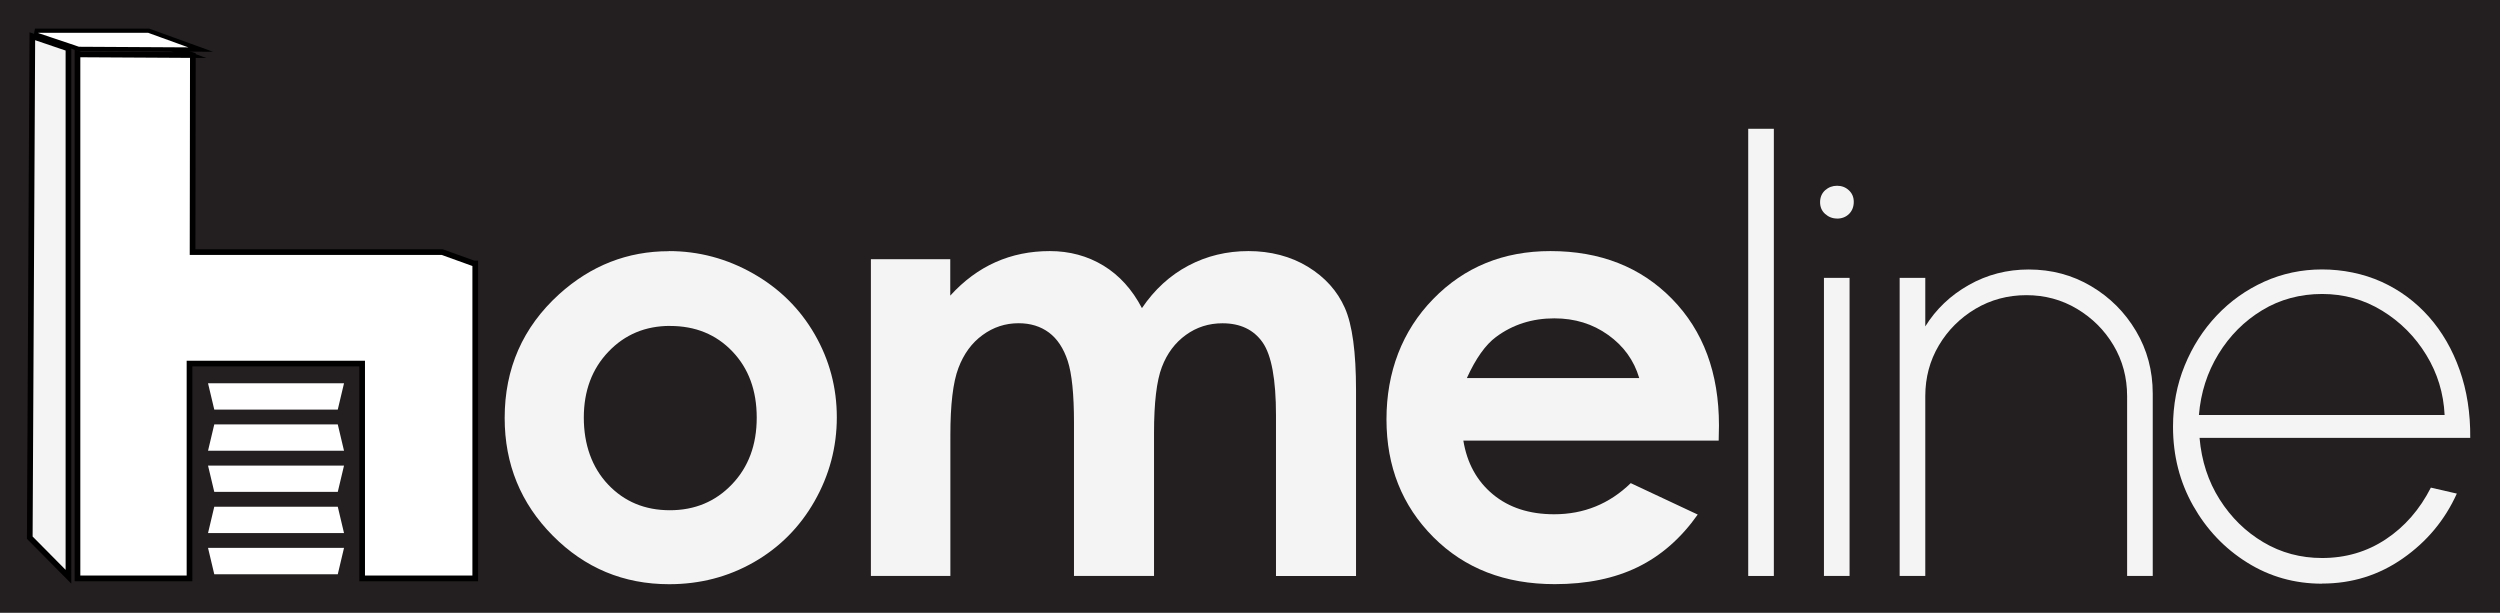
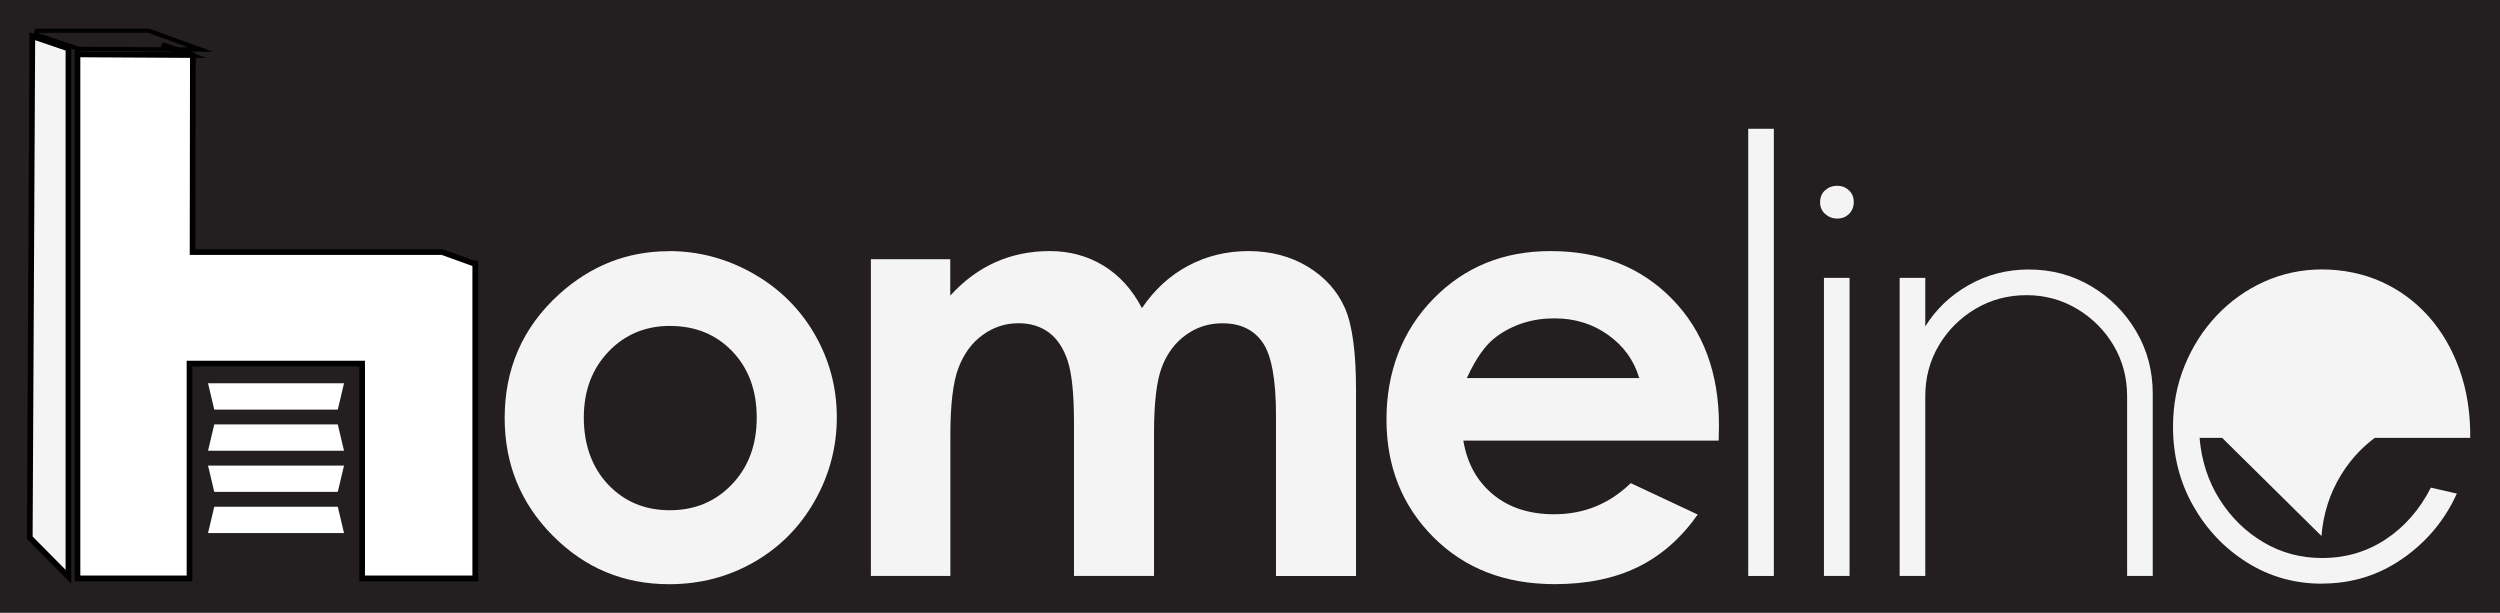
<svg xmlns="http://www.w3.org/2000/svg" xmlns:xlink="http://www.w3.org/1999/xlink" id="Layer_2" data-name="Layer 2" viewBox="0 0 440.09 107.87">
  <defs>
    <style>
      .cls-1 {
        fill: url(#linear-gradient-2);
      }

      .cls-2 {
        fill: #231f20;
      }

      .cls-3, .cls-4 {
        fill: #fff;
      }

      .cls-4, .cls-5 {
        stroke: #000;
        stroke-miterlimit: 10;
      }

      .cls-6 {
        fill: url(#linear-gradient-4);
      }

      .cls-7 {
        fill: url(#linear-gradient-3);
      }

      .cls-8 {
        fill: url(#linear-gradient-5);
      }

      .cls-9 {
        fill: url(#linear-gradient-7);
      }

      .cls-5 {
        fill: url(#linear-gradient-8);
      }

      .cls-10 {
        fill: url(#linear-gradient-6);
      }

      .cls-11 {
        fill: url(#linear-gradient);
      }
    </style>
    <linearGradient id="linear-gradient" x1="88.84" y1="73.51" x2="147.31" y2="73.51" gradientUnits="userSpaceOnUse">
      <stop offset="0" stop-color="#fff" stop-opacity=".95" />
      <stop offset="1" stop-color="#fff" stop-opacity=".95" />
    </linearGradient>
    <linearGradient id="linear-gradient-2" x1="153.29" y1="72.79" x2="238.72" y2="72.79" xlink:href="#linear-gradient" />
    <linearGradient id="linear-gradient-3" x1="244.08" x2="302.6" xlink:href="#linear-gradient" />
    <linearGradient id="linear-gradient-4" x1="307.75" y1="62.03" x2="312.26" y2="62.03" xlink:href="#linear-gradient" />
    <linearGradient id="linear-gradient-5" x1="320.4" y1="67.04" x2="326.33" y2="67.04" xlink:href="#linear-gradient" />
    <linearGradient id="linear-gradient-6" x1="334.41" y1="74.42" x2="378.96" y2="74.42" xlink:href="#linear-gradient" />
    <linearGradient id="linear-gradient-7" x1="382.53" y1="75.1" x2="434.85" y2="75.1" xlink:href="#linear-gradient" />
    <linearGradient id="linear-gradient-8" x1="5.24" y1="53.95" x2="12.05" y2="53.95" xlink:href="#linear-gradient" />
  </defs>
  <g id="Layer_1-2" data-name="Layer 1">
    <g>
      <rect class="cls-2" width="440.09" height="107.87" />
      <g>
        <g>
          <path class="cls-11" d="M117.74,44.2c5.26,0,10.21,1.32,14.84,3.95,4.63,2.63,8.24,6.2,10.84,10.71,2.6,4.51,3.89,9.38,3.89,14.61s-1.31,10.18-3.92,14.76c-2.61,4.58-6.18,8.16-10.69,10.74-4.51,2.58-9.48,3.87-14.91,3.87-8,0-14.82-2.84-20.47-8.53-5.65-5.69-8.48-12.6-8.48-20.73,0-8.71,3.19-15.97,9.58-21.78,5.6-5.06,12.04-7.58,19.32-7.58ZM117.97,57.37c-4.35,0-7.97,1.51-10.86,4.54-2.89,3.02-4.34,6.89-4.34,11.61s1.43,8.78,4.29,11.79c2.86,3.01,6.48,4.51,10.86,4.51s8.03-1.52,10.93-4.56c2.91-3.04,4.36-6.95,4.36-11.74s-1.43-8.67-4.29-11.66c-2.86-2.99-6.51-4.48-10.96-4.48Z" />
          <path class="cls-1" d="M153.29,45.63h13.99v6.41c2.39-2.63,5.05-4.59,7.97-5.89,2.92-1.3,6.11-1.95,9.56-1.95s6.63.85,9.44,2.56c2.8,1.71,5.06,4.2,6.77,7.48,2.22-3.28,4.95-5.77,8.18-7.48,3.23-1.71,6.76-2.56,10.59-2.56s7.45.92,10.46,2.77c3.01,1.84,5.17,4.25,6.49,7.23,1.32,2.97,1.97,7.81,1.97,14.5v32.7h-14.09v-28.29c0-6.32-.79-10.6-2.36-12.84-1.57-2.24-3.93-3.36-7.07-3.36-2.39,0-4.54.68-6.43,2.05-1.9,1.37-3.31,3.25-4.23,5.66-.92,2.41-1.38,6.28-1.38,11.61v25.16h-14.09v-27.01c0-4.99-.37-8.6-1.1-10.84-.74-2.24-1.84-3.9-3.31-5-1.47-1.09-3.25-1.64-5.34-1.64-2.33,0-4.44.69-6.34,2.08-1.9,1.38-3.32,3.32-4.26,5.82-.94,2.49-1.41,6.42-1.41,11.79v24.8h-13.99v-55.76Z" />
          <path class="cls-7" d="M302.55,77.56h-44.95c.65,3.96,2.38,7.12,5.2,9.46,2.82,2.34,6.41,3.51,10.79,3.51,5.23,0,9.72-1.83,13.48-5.48l11.79,5.53c-2.94,4.17-6.46,7.25-10.56,9.25s-8.97,3-14.61,3c-8.75,0-15.87-2.76-21.37-8.28-5.5-5.52-8.25-12.43-8.25-20.73s2.74-15.57,8.23-21.19c5.48-5.62,12.36-8.43,20.63-8.43,8.78,0,15.92,2.81,21.42,8.43,5.5,5.62,8.25,13.04,8.25,22.27l-.05,2.66ZM288.56,66.54c-.92-3.11-2.75-5.64-5.47-7.58-2.72-1.95-5.88-2.92-9.47-2.92-3.9,0-7.32,1.09-10.27,3.28-1.85,1.37-3.56,3.78-5.13,7.23h30.34Z" />
          <path class="cls-6" d="M307.75,101.39V22.67h4.51v78.72h-4.51Z" />
          <path class="cls-8" d="M323.39,38.47c-.8,0-1.5-.27-2.1-.81-.6-.54-.89-1.23-.89-2.07s.3-1.57.89-2.1c.59-.52,1.29-.79,2.1-.79s1.5.26,2.07.79c.58.53.87,1.21.87,2.05s-.28,1.58-.84,2.13c-.56.54-1.26.81-2.1.81ZM321.08,48.91h4.51v52.48h-4.51v-52.48Z" />
          <path class="cls-10" d="M378.96,69.27v32.12h-4.51v-31.64c0-3.29-.8-6.27-2.39-8.95-1.59-2.68-3.74-4.82-6.43-6.43-2.69-1.61-5.67-2.41-8.92-2.41s-6.28.81-8.97,2.41c-2.69,1.61-4.84,3.75-6.43,6.43-1.59,2.68-2.39,5.66-2.39,8.95v31.64h-4.51v-52.48h4.51v8.55c1.89-3.04,4.44-5.47,7.66-7.29,3.22-1.82,6.73-2.73,10.55-2.73,4.02,0,7.69.98,10.99,2.94,3.31,1.96,5.94,4.59,7.9,7.9,1.96,3.31,2.94,6.97,2.94,10.99Z" />
-           <path class="cls-9" d="M408.77,102.75c-4.83,0-9.23-1.24-13.2-3.73-3.97-2.48-7.14-5.82-9.5-10-2.36-4.18-3.54-8.81-3.54-13.88,0-3.85.68-7.44,2.05-10.78,1.36-3.34,3.24-6.28,5.64-8.82,2.4-2.54,5.19-4.52,8.37-5.96,3.18-1.43,6.58-2.15,10.18-2.15s7.27.73,10.47,2.18c3.2,1.45,5.97,3.5,8.32,6.14,2.34,2.64,4.15,5.77,5.43,9.39,1.28,3.62,1.9,7.6,1.86,11.94h-47.65c.35,4.06,1.53,7.67,3.54,10.84,2.01,3.17,4.57,5.68,7.69,7.53,3.11,1.85,6.56,2.78,10.34,2.78,4.16,0,7.91-1.1,11.23-3.31,3.32-2.2,5.96-5.23,7.92-9.08l4.57,1.05c-2.1,4.65-5.27,8.46-9.5,11.41-4.23,2.96-8.97,4.43-14.22,4.43ZM387.1,73.05h43.24c-.18-3.81-1.25-7.34-3.23-10.57-1.98-3.24-4.57-5.83-7.77-7.79-3.2-1.96-6.73-2.94-10.57-2.94s-7.4.95-10.55,2.86c-3.15,1.91-5.71,4.48-7.69,7.71-1.98,3.24-3.12,6.81-3.44,10.73Z" />
+           <path class="cls-9" d="M408.77,102.75c-4.83,0-9.23-1.24-13.2-3.73-3.97-2.48-7.14-5.82-9.5-10-2.36-4.18-3.54-8.81-3.54-13.88,0-3.85.68-7.44,2.05-10.78,1.36-3.34,3.24-6.28,5.64-8.82,2.4-2.54,5.19-4.52,8.37-5.96,3.18-1.43,6.58-2.15,10.18-2.15s7.27.73,10.47,2.18c3.2,1.45,5.97,3.5,8.32,6.14,2.34,2.64,4.15,5.77,5.43,9.39,1.28,3.62,1.9,7.6,1.86,11.94h-47.65c.35,4.06,1.53,7.67,3.54,10.84,2.01,3.17,4.57,5.68,7.69,7.53,3.11,1.85,6.56,2.78,10.34,2.78,4.16,0,7.91-1.1,11.23-3.31,3.32-2.2,5.96-5.23,7.92-9.08l4.57,1.05c-2.1,4.65-5.27,8.46-9.5,11.41-4.23,2.96-8.97,4.43-14.22,4.43ZM387.1,73.05h43.24s-7.4.95-10.55,2.86c-3.15,1.91-5.71,4.48-7.69,7.71-1.98,3.24-3.12,6.81-3.44,10.73Z" />
        </g>
        <g>
          <polygon class="cls-4" points="83.66 46.37 83.66 101.82 63.75 101.82 63.75 64 33.36 64 33.36 101.82 13.64 101.82 13.64 9.4 14.18 9.58 33.43 9.69 28.46 7.89 33.95 9.73 33.9 44.38 77.85 44.38 83.37 46.37 83.66 46.37" />
          <polygon class="cls-5" points="12.05 8.54 12.05 101.53 5.24 94.65 5.69 6.38 12.05 8.54" />
          <polygon class="cls-3" points="37.72 86.59 59.46 86.59 60.56 81.96 36.62 81.96 37.72 86.59" />
          <polygon class="cls-3" points="37.72 72.1 59.46 72.1 60.56 67.47 36.62 67.47 37.72 72.1" />
          <polygon class="cls-3" points="37.72 74.71 36.62 79.35 60.56 79.35 59.46 74.71 37.72 74.71" />
-           <polygon class="cls-3" points="37.72 101.09 59.46 101.09 60.56 96.45 36.62 96.45 37.72 101.09" />
          <polygon class="cls-3" points="37.72 89.2 36.62 93.84 60.56 93.84 59.46 89.2 37.72 89.2" />
          <g>
-             <polygon class="cls-3" points="13.84 8.61 13.26 8.41 13 8.32 6.33 6.09 6.46 5.47 6.78 5.42 26.19 5.42 35.33 8.73 13.84 8.61" />
            <path d="M26.12,5.79l2.07.75,4.97,1.8-19.26-.11-.53-.18-.25-.09-6.36-2.13v-.05h19.36M26.26,5.04H6.16l-.12.6v.05s-.14.65-.14.65l.63.21,6.36,2.13.23.08.55.18.11.04h.12s19.26.11,19.26.11l4.34.02-4.08-1.48-4.97-1.8-2.07-.75-.12-.04h0Z" />
          </g>
        </g>
      </g>
    </g>
  </g>
</svg>